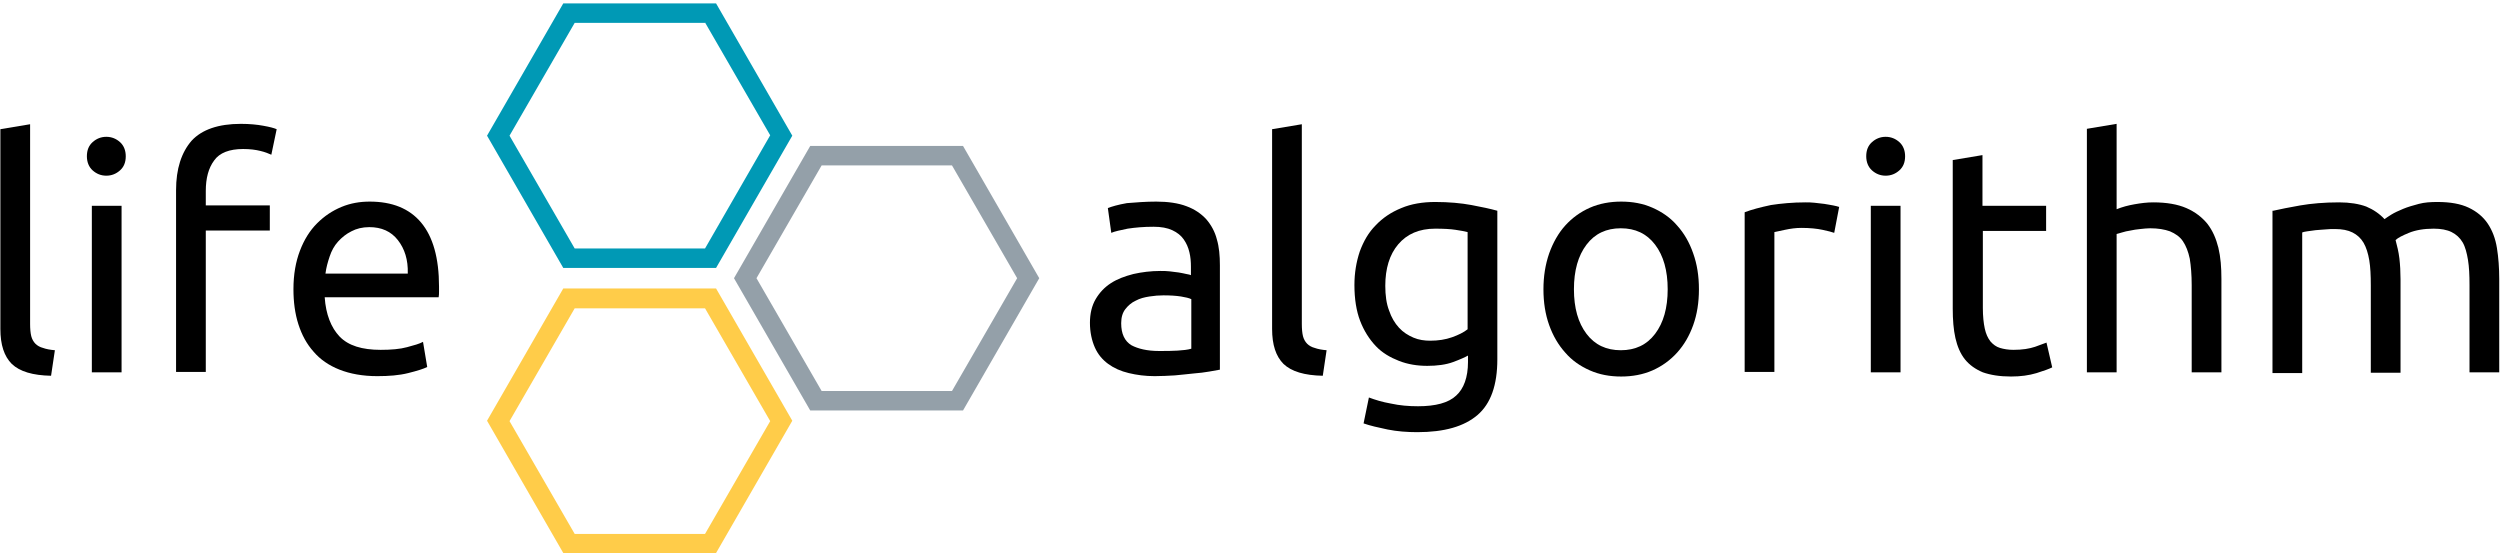
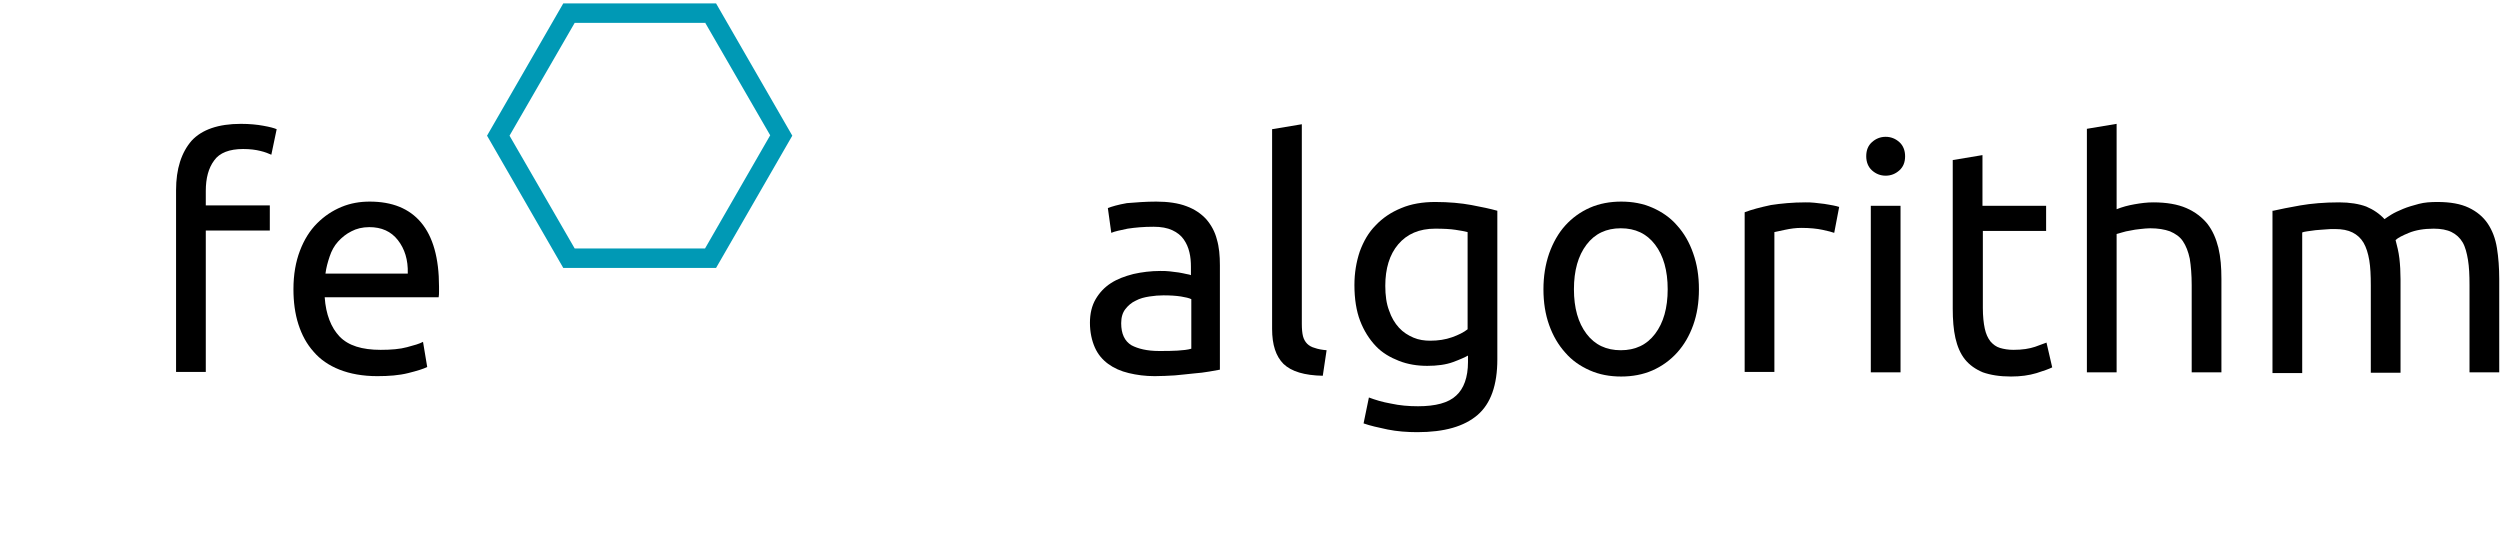
<svg xmlns="http://www.w3.org/2000/svg" width="656" height="146" viewBox="0 0 656 146" fill="none">
-   <path d="M13.4 98.6C8.6 98.5 5.2 97.5 3.1 95.5C1.1 93.5 0.1 90.5 0.1 86.3V33.9L7.9 32.6V85C7.9 86.3 8 87.4 8.2 88.2C8.4 89 8.8 89.7 9.3 90.2C9.8 90.7 10.5 91.1 11.3 91.3C12.1 91.6 13.2 91.8 14.4 91.9L13.4 98.6Z" fill="black" />
-   <path d="M27.899 46.1C26.499 46.1 25.299 45.6 24.299 44.7C23.299 43.8 22.799 42.5 22.799 41C22.799 39.4 23.299 38.2 24.299 37.3C25.299 36.4 26.499 35.9 27.899 35.9C29.299 35.9 30.499 36.4 31.499 37.3C32.499 38.2 32.999 39.5 32.999 41C32.999 42.6 32.499 43.8 31.499 44.7C30.499 45.6 29.299 46.1 27.899 46.1ZM31.899 97.7H24.099V54H31.899V97.7Z" fill="black" />
  <path d="M63.199 32.5C65.499 32.5 67.499 32.7 69.099 33C70.799 33.3 71.899 33.6 72.599 33.9L71.199 40.6C70.499 40.3 69.599 39.9 68.299 39.6C67.099 39.3 65.599 39.1 63.799 39.1C60.199 39.1 57.599 40.1 56.199 42.1C54.699 44.1 53.999 46.8 53.999 50.1V53.9H70.799V60.5H53.999V97.6H46.199V49.9C46.199 44.3 47.599 40 50.299 36.9C52.999 34 57.299 32.5 63.199 32.5Z" fill="black" />
  <path d="M77 75.9C77 72 77.6 68.7 78.7 65.8C79.8 62.9 81.3 60.5 83.2 58.6C85.1 56.7 87.2 55.3 89.6 54.3C92 53.3 94.5 52.9 97 52.9C102.9 52.9 107.4 54.7 110.5 58.4C113.6 62.1 115.2 67.7 115.2 75.2C115.2 75.5 115.2 76 115.2 76.5C115.2 77 115.2 77.5 115.1 78H85.2C85.5 82.5 86.9 86 89.1 88.3C91.4 90.7 95 91.8 99.9 91.8C102.6 91.8 105 91.6 106.8 91.1C108.7 90.6 110.1 90.2 111 89.7L112.1 96.3C111.1 96.8 109.5 97.3 107.1 97.9C104.7 98.5 102 98.7 99 98.7C95.2 98.7 91.9 98.1 89.1 97C86.3 95.9 84 94.3 82.3 92.3C80.5 90.3 79.2 87.9 78.3 85.1C77.4 82.3 77 79.2 77 75.9ZM107 71.7C107.1 68.2 106.2 65.3 104.4 63C102.6 60.7 100.1 59.6 96.9 59.6C95.1 59.6 93.5 60 92.2 60.7C90.8 61.4 89.7 62.3 88.7 63.4C87.7 64.5 87 65.8 86.5 67.3C86 68.8 85.6 70.2 85.4 71.8H107V71.7Z" fill="black" />
  <path d="M303.4 52.9C306.5 52.9 309.2 53.3 311.3 54.1C313.5 54.9 315.2 56.1 316.5 57.5C317.8 59 318.8 60.8 319.3 62.8C319.9 64.8 320.1 67.1 320.1 69.6V97C319.4 97.1 318.5 97.3 317.3 97.5C316.1 97.7 314.7 97.9 313.2 98C311.7 98.2 310 98.3 308.3 98.5C306.5 98.6 304.8 98.7 303 98.7C300.5 98.7 298.3 98.4 296.2 97.9C294.1 97.4 292.3 96.6 290.8 95.5C289.3 94.4 288.1 93 287.3 91.2C286.5 89.4 286 87.2 286 84.7C286 82.3 286.5 80.2 287.5 78.5C288.5 76.8 289.8 75.4 291.5 74.3C293.2 73.2 295.1 72.5 297.4 71.9C299.6 71.4 302 71.1 304.5 71.1C305.3 71.1 306.1 71.1 306.9 71.2C307.7 71.3 308.5 71.4 309.3 71.5C310.1 71.6 310.7 71.8 311.3 71.9C311.9 72 312.3 72.1 312.5 72.2V70C312.5 68.7 312.4 67.4 312.1 66.2C311.8 64.9 311.3 63.8 310.6 62.8C309.9 61.8 308.9 61 307.6 60.4C306.3 59.8 304.7 59.5 302.7 59.5C300.1 59.5 297.9 59.7 295.9 60C294 60.4 292.5 60.7 291.6 61.1L290.7 54.6C291.7 54.2 293.4 53.7 295.7 53.3C298.1 53.1 300.7 52.9 303.4 52.9ZM304.1 92.1C305.9 92.1 307.6 92.1 309 92C310.4 91.9 311.6 91.8 312.6 91.5V78.5C312 78.2 311.1 78 309.9 77.8C308.6 77.6 307.1 77.5 305.3 77.5C304.1 77.5 302.9 77.6 301.6 77.8C300.3 78 299.1 78.3 298 78.9C296.9 79.4 296 80.2 295.3 81.1C294.6 82 294.2 83.2 294.2 84.8C294.2 87.6 295.1 89.5 296.9 90.6C298.6 91.5 301 92.1 304.1 92.1Z" fill="black" />
  <path d="M347.099 98.6C342.299 98.5 338.899 97.5 336.799 95.5C334.799 93.5 333.799 90.5 333.799 86.3V33.9L341.599 32.6V85C341.599 86.3 341.699 87.4 341.899 88.2C342.099 89 342.499 89.7 342.999 90.2C343.499 90.7 344.199 91.1 344.999 91.3C345.799 91.6 346.899 91.8 348.099 91.9L347.099 98.6Z" fill="black" />
  <path d="M385.2 93.3C384.5 93.7 383.2 94.3 381.3 95C379.4 95.7 377.1 96 374.5 96C371.9 96 369.4 95.6 367.1 94.7C364.8 93.8 362.7 92.6 361 90.8C359.3 89 357.9 86.8 356.9 84.2C355.9 81.6 355.4 78.4 355.4 74.8C355.4 71.6 355.9 68.7 356.8 66C357.8 63.3 359.1 61 361 59.1C362.8 57.2 365 55.7 367.7 54.6C370.3 53.5 373.3 53 376.6 53C380.2 53 383.4 53.3 386.1 53.8C388.8 54.3 391.1 54.8 392.9 55.3V94.3C392.9 101 391.2 105.9 387.7 108.9C384.2 111.9 379 113.4 371.9 113.4C369.2 113.4 366.6 113.2 364.1 112.7C361.7 112.2 359.5 111.7 357.8 111.1L359.2 104.3C360.8 104.9 362.7 105.5 365 105.9C367.3 106.4 369.6 106.6 372.1 106.6C376.7 106.6 380.1 105.7 382.1 103.8C384.1 102 385.2 99 385.2 95V93.3ZM385.1 60.9C384.3 60.7 383.3 60.5 381.9 60.3C380.6 60.1 378.8 60 376.6 60C372.4 60 369.2 61.4 366.9 64.1C364.6 66.8 363.5 70.5 363.5 75C363.5 77.5 363.8 79.7 364.5 81.5C365.1 83.3 366 84.8 367.1 86C368.2 87.2 369.5 88 370.9 88.6C372.3 89.2 373.8 89.4 375.3 89.4C377.4 89.4 379.3 89.1 381 88.5C382.7 87.9 384.1 87.2 385.1 86.4V60.9Z" fill="black" />
  <path d="M445.8 75.9C445.8 79.4 445.3 82.5 444.3 85.3C443.3 88.1 441.9 90.5 440.1 92.5C438.3 94.5 436.1 96.1 433.6 97.2C431.1 98.3 428.3 98.8 425.4 98.8C422.4 98.8 419.7 98.3 417.2 97.2C414.7 96.1 412.5 94.6 410.7 92.5C408.9 90.5 407.5 88.1 406.5 85.3C405.5 82.5 405 79.4 405 75.9C405 72.5 405.5 69.4 406.5 66.5C407.5 63.7 408.9 61.2 410.7 59.2C412.5 57.2 414.7 55.6 417.2 54.5C419.7 53.4 422.5 52.9 425.4 52.9C428.4 52.9 431.1 53.4 433.6 54.5C436.1 55.6 438.3 57.1 440.1 59.2C441.9 61.2 443.3 63.6 444.3 66.5C445.3 69.3 445.8 72.4 445.8 75.9ZM437.6 75.9C437.6 71 436.5 67.1 434.3 64.2C432.1 61.3 429.1 59.9 425.3 59.9C421.5 59.9 418.5 61.3 416.3 64.2C414.1 67.1 413 71 413 75.9C413 80.8 414.1 84.7 416.3 87.6C418.5 90.5 421.5 91.9 425.3 91.9C429.1 91.9 432.1 90.5 434.3 87.6C436.5 84.7 437.6 80.8 437.6 75.9Z" fill="black" />
  <path d="M473.799 53.1C474.499 53.1 475.199 53.1 476.099 53.2C476.999 53.3 477.799 53.4 478.699 53.5C479.499 53.6 480.299 53.8 480.999 53.9C481.699 54 482.199 54.2 482.599 54.3L481.299 61.1C480.699 60.9 479.699 60.6 478.199 60.3C476.799 60 474.899 59.8 472.699 59.8C471.199 59.8 469.799 60 468.399 60.3C466.999 60.6 465.999 60.8 465.599 60.9V97.6H457.799V55.7C459.599 55 461.899 54.4 464.699 53.8C467.299 53.4 470.399 53.1 473.799 53.1Z" fill="black" />
  <path d="M494.799 46.1C493.399 46.1 492.199 45.6 491.199 44.7C490.199 43.8 489.699 42.5 489.699 41C489.699 39.4 490.199 38.2 491.199 37.3C492.199 36.4 493.399 35.9 494.799 35.9C496.199 35.9 497.399 36.4 498.399 37.3C499.399 38.2 499.899 39.5 499.899 41C499.899 42.6 499.399 43.8 498.399 44.7C497.399 45.6 496.199 46.1 494.799 46.1ZM498.699 97.7H490.899V54H498.699V97.7Z" fill="black" />
  <path d="M520.3 53.999H536.9V60.599H520.3V80.799C520.3 82.999 520.5 84.799 520.8 86.199C521.1 87.599 521.6 88.699 522.3 89.599C523 90.399 523.8 90.999 524.8 91.299C525.8 91.599 527 91.799 528.3 91.799C530.7 91.799 532.5 91.499 534 90.999C535.4 90.499 536.4 90.099 537 89.899L538.5 96.399C537.7 96.799 536.3 97.299 534.4 97.899C532.4 98.499 530.2 98.799 527.7 98.799C524.7 98.799 522.3 98.399 520.3 97.699C518.4 96.899 516.8 95.799 515.6 94.299C514.4 92.799 513.6 90.899 513.1 88.699C512.6 86.499 512.4 83.899 512.4 80.999V41.999L520.2 40.699V53.999H520.3Z" fill="black" />
-   <path d="M547.6 97.7V33.8L555.4 32.5V54.9C556.9 54.3 558.4 53.9 560.1 53.6C561.8 53.3 563.4 53.1 565 53.1C568.5 53.1 571.4 53.6 573.7 54.6C576 55.6 577.8 57 579.2 58.7C580.6 60.5 581.5 62.6 582.1 65C582.7 67.5 582.9 70.2 582.9 73.2V97.7H575.1V74.8C575.1 72.1 574.9 69.8 574.6 67.9C574.2 66 573.6 64.5 572.8 63.3C572 62.1 570.8 61.3 569.4 60.7C568 60.2 566.3 59.9 564.2 59.9C563.4 59.9 562.5 60 561.6 60.1C560.7 60.2 559.8 60.3 559 60.5C558.2 60.6 557.5 60.8 556.8 61C556.2 61.2 555.7 61.3 555.4 61.4V97.7H547.6Z" fill="black" />
+   <path d="M547.6 97.7V33.8L555.4 32.5V54.9C556.9 54.3 558.4 53.9 560.1 53.6C561.8 53.3 563.4 53.1 565 53.1C568.5 53.1 571.4 53.6 573.7 54.6C576 55.6 577.8 57 579.2 58.7C580.6 60.5 581.5 62.6 582.1 65C582.7 67.5 582.9 70.2 582.9 73.2V97.7H575.1V74.8C575.1 72.1 574.9 69.8 574.6 67.9C574.2 66 573.6 64.5 572.8 63.3C572 62.1 570.8 61.3 569.4 60.7C568 60.2 566.3 59.9 564.2 59.9C563.4 59.9 562.5 60 561.6 60.1C560.7 60.2 559.8 60.3 559 60.5C558.2 60.6 557.5 60.8 556.8 61C556.2 61.2 555.7 61.3 555.4 61.4V97.7Z" fill="black" />
  <path d="M596.499 55.3C598.299 54.9 600.699 54.4 603.599 53.9C606.499 53.4 609.899 53.1 613.799 53.1C616.599 53.1 618.999 53.5 620.899 54.2C622.799 55 624.399 56.1 625.699 57.5C626.099 57.2 626.699 56.8 627.499 56.3C628.299 55.8 629.399 55.3 630.599 54.8C631.799 54.3 633.199 53.9 634.699 53.5C636.199 53.1 637.799 53 639.599 53C642.999 53 645.699 53.5 647.799 54.5C649.899 55.5 651.599 56.9 652.799 58.7C653.999 60.5 654.799 62.6 655.199 65.1C655.599 67.6 655.799 70.3 655.799 73.2V97.7H647.999V74.8C647.999 72.2 647.899 70 647.599 68.2C647.299 66.4 646.899 64.8 646.199 63.6C645.499 62.4 644.499 61.5 643.299 60.9C642.099 60.3 640.499 60 638.599 60C635.999 60 633.799 60.4 632.099 61.1C630.399 61.8 629.199 62.4 628.599 63C628.999 64.5 629.399 66.1 629.599 67.8C629.799 69.5 629.899 71.4 629.899 73.3V97.8H622.099V74.9C622.099 72.3 621.999 70.1 621.699 68.3C621.399 66.5 620.899 64.9 620.199 63.7C619.499 62.5 618.499 61.6 617.299 61C616.099 60.4 614.599 60.1 612.699 60.1C611.899 60.1 611.099 60.1 610.199 60.2C609.299 60.3 608.399 60.3 607.599 60.4C606.799 60.5 605.999 60.6 605.399 60.7C604.699 60.8 604.299 60.9 604.099 61V97.9H596.299V55.3H596.499Z" fill="black" />
-   <path d="M252.7 38.301H212.6L192.6 73.001L212.6 107.701H252.7L272.7 73.001L252.7 38.301ZM215.6 102.601L198.5 73.001L215.6 43.401H249.8L266.9 73.001L260.398 84.255L249.8 102.601H215.6Z" fill="#94A0A9" />
  <path d="M187.899 70.3L207.899 35.6L187.899 0.9H147.799L127.799 35.6L147.799 70.3H187.899ZM184.999 5.9L202.099 35.5L184.999 65.2H150.799L133.699 35.6L150.799 6H166.932H184.999V5.9Z" fill="#0099B5" />
-   <path d="M147.799 75.701L127.799 110.401L147.799 145.101H187.899L207.899 110.401L187.899 75.701H147.799ZM150.799 140.101L133.699 110.501L150.799 80.901H184.999L202.099 110.501L184.999 140.101H150.799Z" fill="#FFCC49" />
</svg>